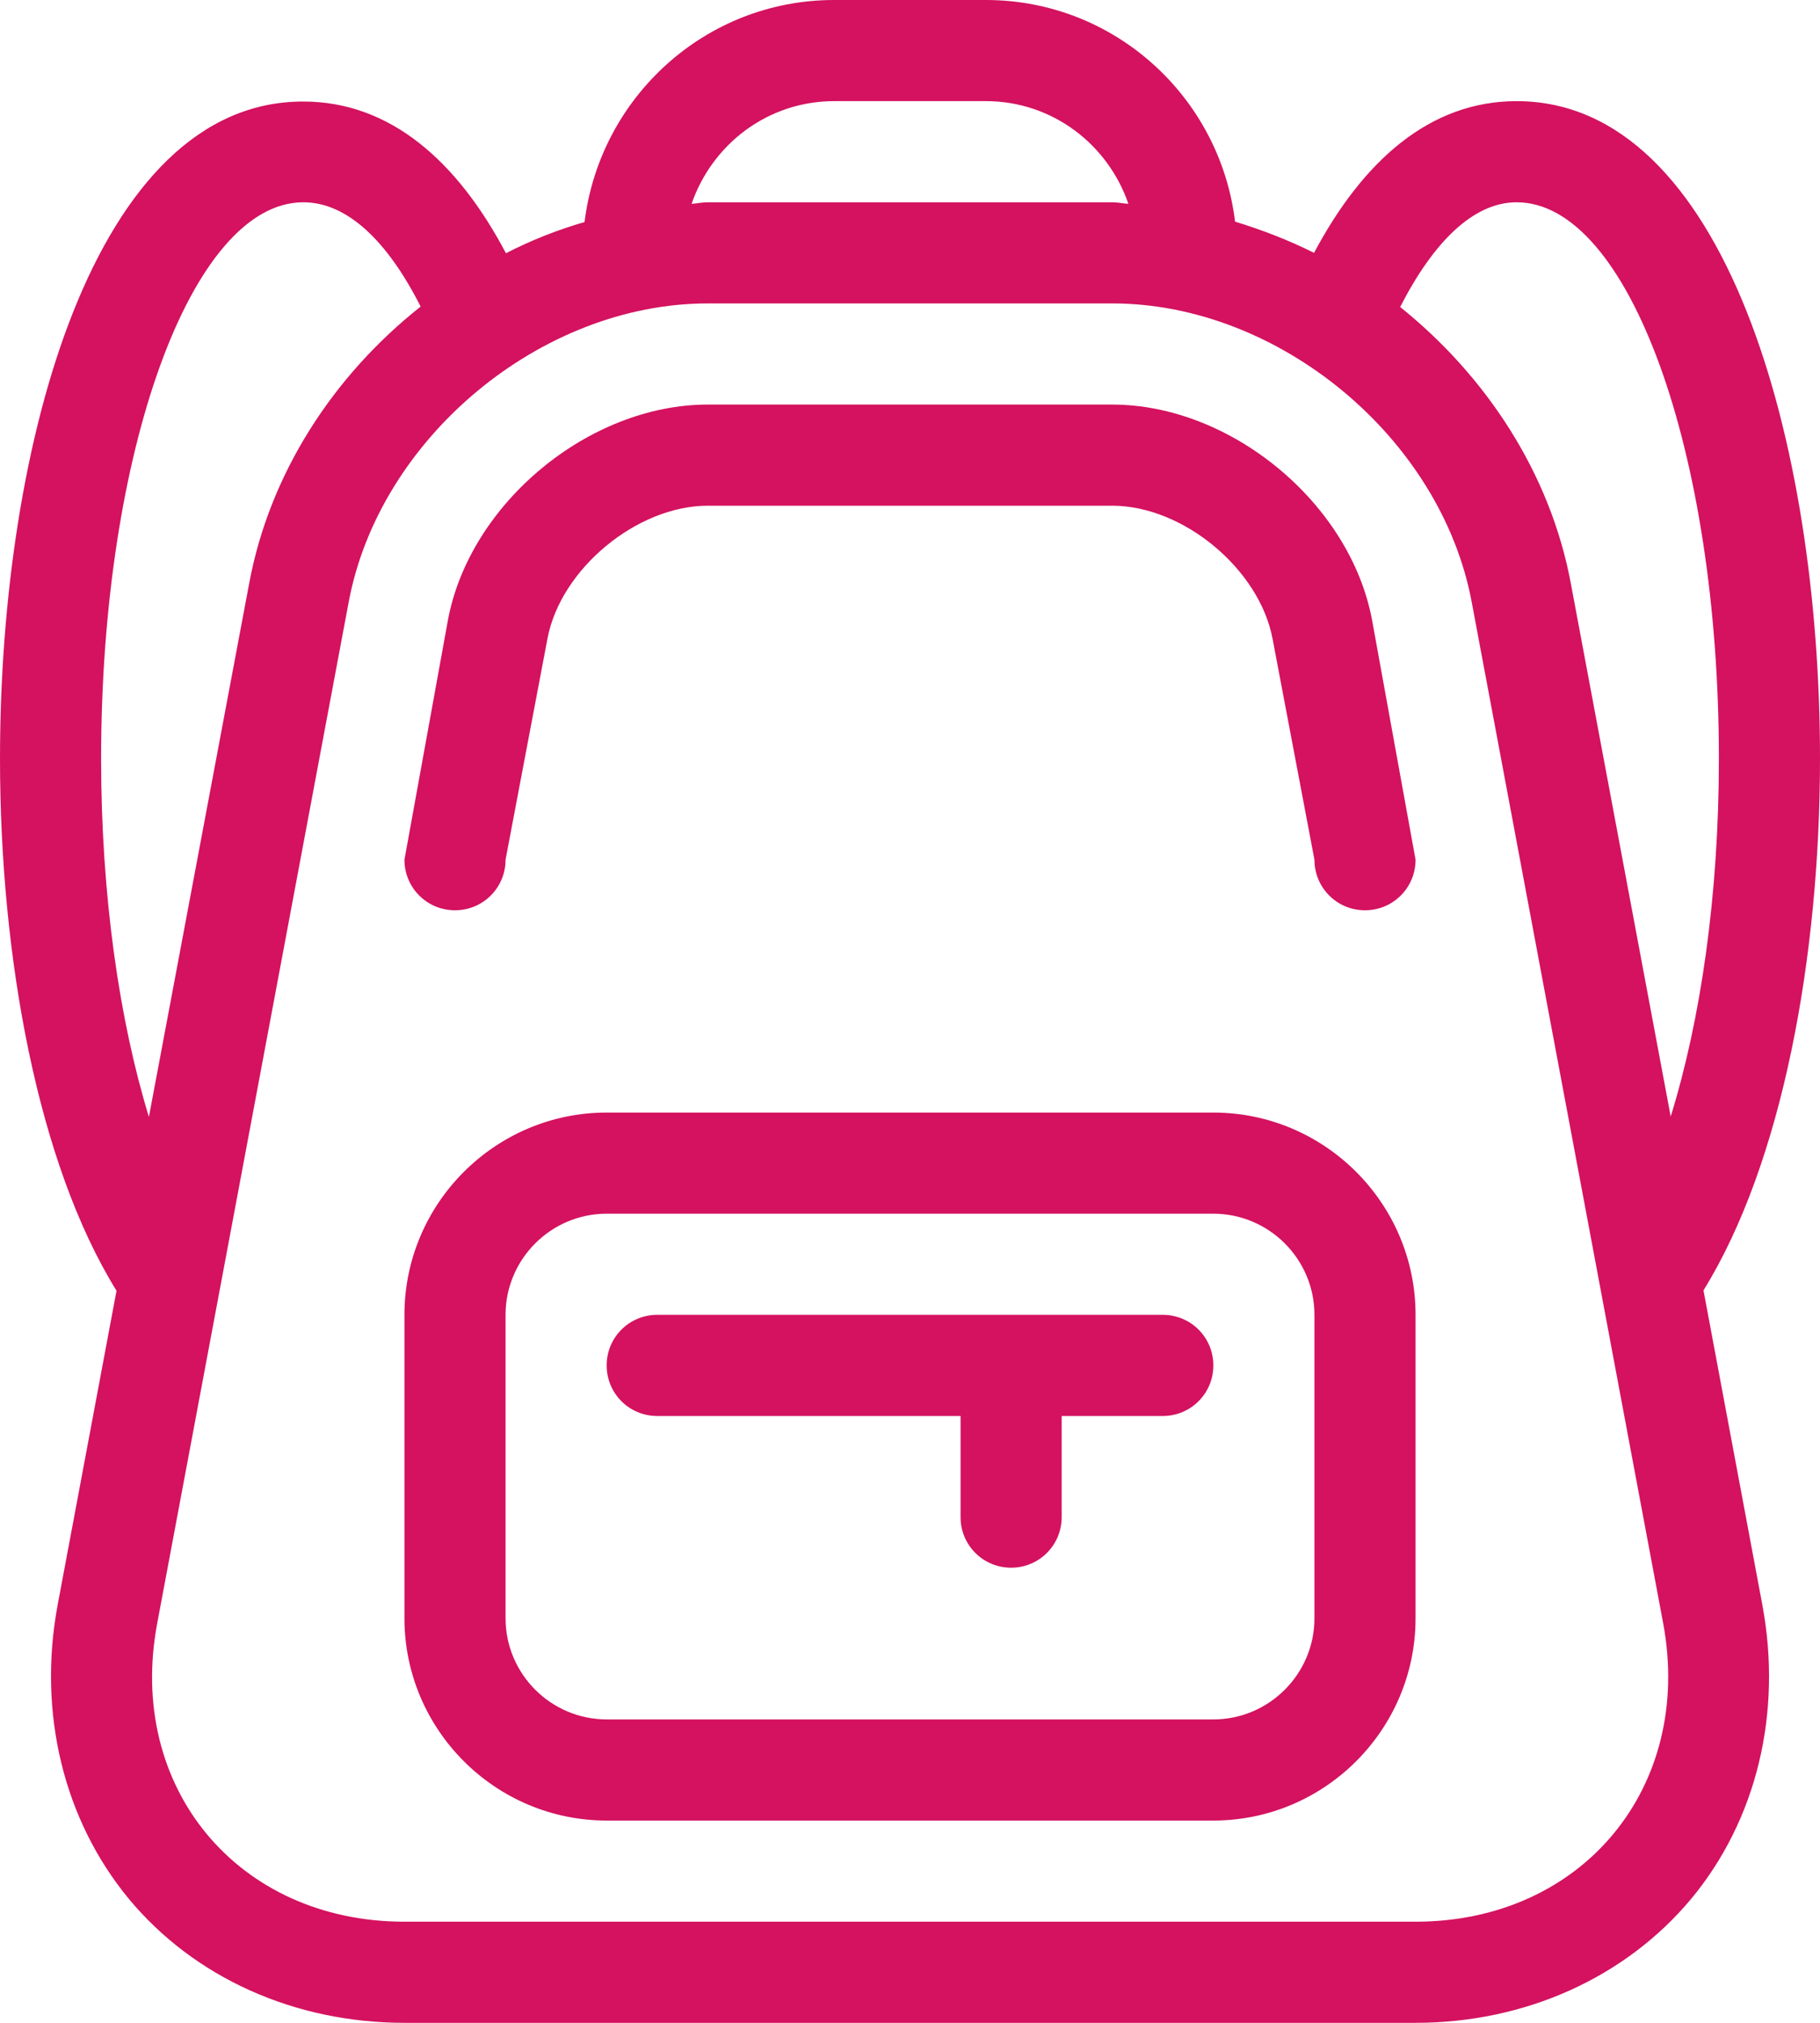
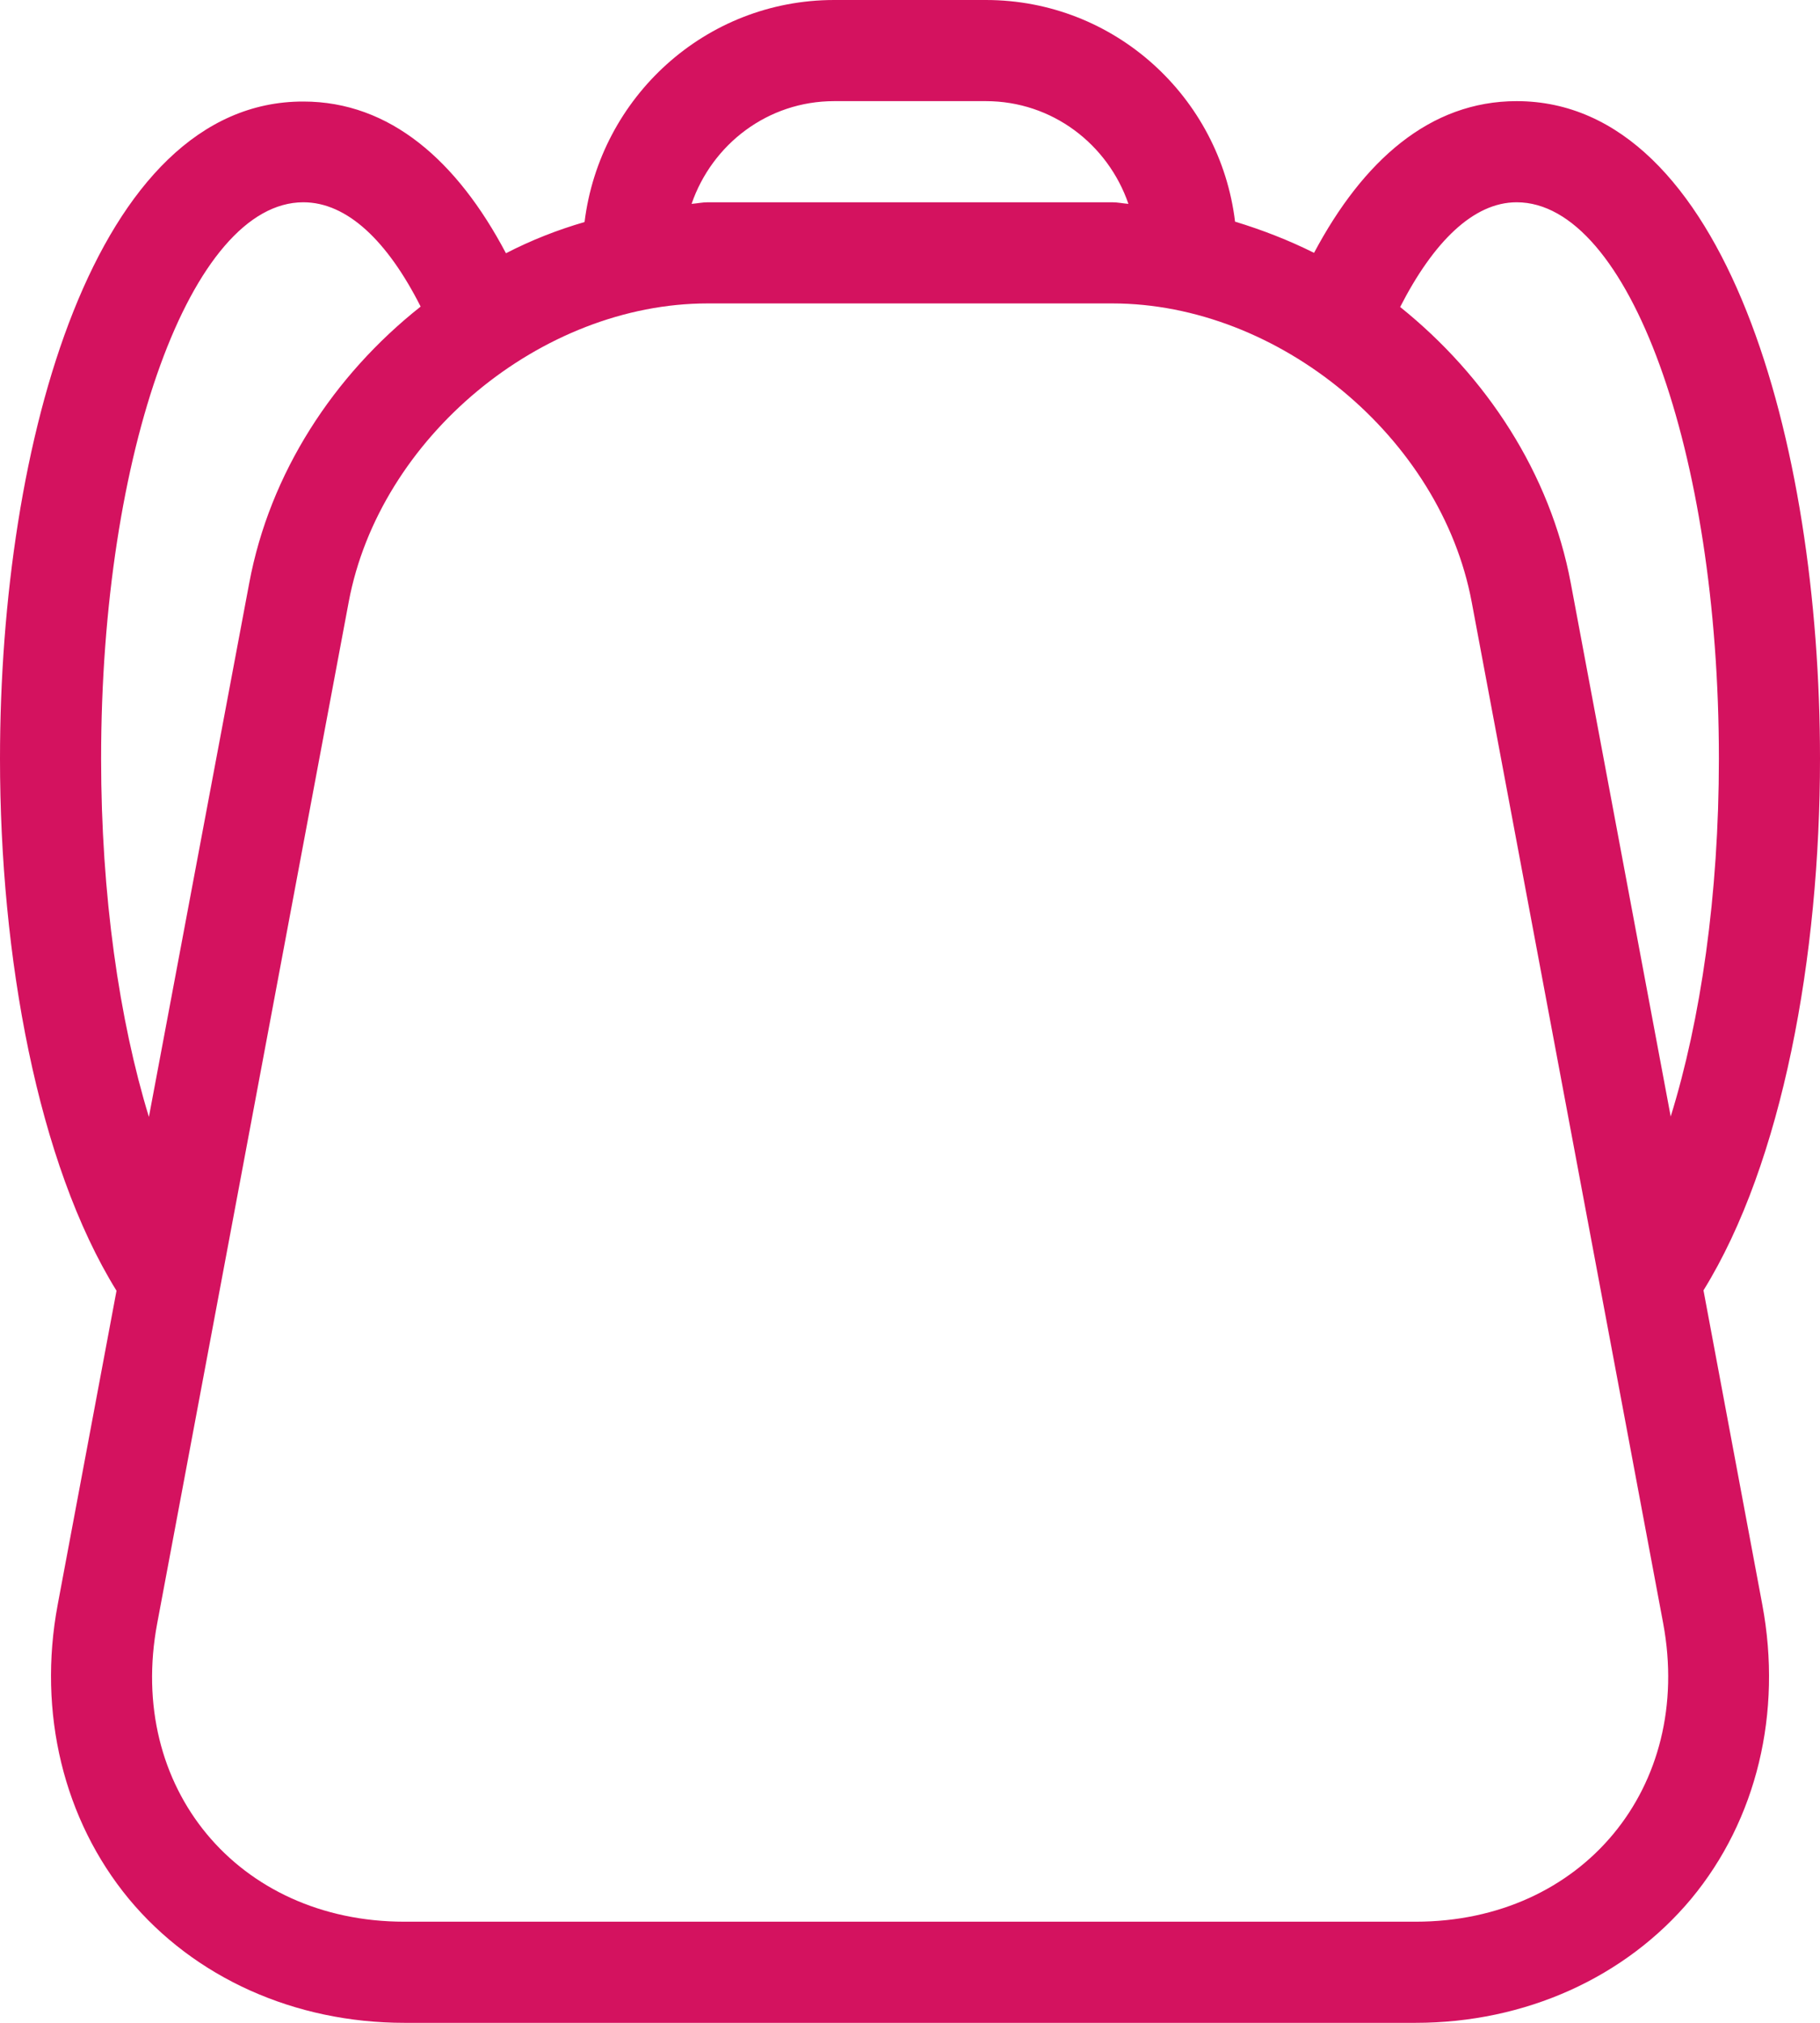
<svg xmlns="http://www.w3.org/2000/svg" id="Layer_1" viewBox="0 0 460.8 512">
  <style>.st0{fill:#d4125f}</style>
  <path class="st0" d="M431.3 326.6c20-32.3 29.5-84.5 29.5-134.6 0-80.1-24-166.4-76.8-166.4-22 0-38.9 15.1-51.3 38.4-6.4-3.2-13.1-5.8-20-7.9C308.9 24.6 282.2 0 249.6 0h-38.4c-32.6 0-59.3 24.6-63.2 56.2-6.9 2-13.5 4.6-19.9 7.9-12.3-23.3-29.3-38.4-51.3-38.4C24 25.6 0 111.9 0 192c0 50.1 9.5 102.4 29.5 134.7l-14.9 79.5c-5.1 27.3 1.5 54.4 18 74.4 16.6 20 42 31.4 69.8 31.4h256c27.8 0 53.2-11.5 69.8-31.4 16.6-20 23.1-47.1 18-74.4l-14.9-79.6zm-220.1-301h38.4c16.8 0 30.9 10.9 36.1 26-1.4-.1-2.7-.4-4.1-.4H179.2c-1.4 0-2.7.3-4.1.4 5.2-15.1 19.3-26 36.1-26zM25.6 192c0-77.8 22.9-140.8 51.2-140.8 11.1 0 21.3 9.8 29.7 26.4-22 17.4-38.2 42.1-43.4 70L37.7 282.7c-7.5-24.5-12.1-56.1-12.1-90.7zm332.8 294.4h-256c-42.2 0-70.4-34-62.6-75.5l48.5-258.6c7.8-41.5 48.7-75.5 90.9-75.5h102.4c42.2 0 83.2 34 91 75.5l48.5 258.6c7.7 41.5-20.5 75.5-62.7 75.5zM423 282.6l-25.3-135c-5.2-27.8-21.4-52.4-43.2-69.9 8.4-16.4 18.5-26.5 29.5-26.5 28.3 0 51.2 63 51.2 140.8 0 34.6-4.6 66.1-12.2 90.6z" />
-   <path class="st0" d="M347.4 157c-5.5-29.6-35.7-54.6-65.8-54.6H179.2c-30.1 0-60.3 25-65.8 54.6l-11 60.6c0 7.1 5.7 12.8 12.8 12.8 7.1 0 12.8-5.7 12.8-12.8l10.6-55.9c3.3-17.7 22.7-33.7 40.6-33.7h102.4c18 0 37.3 16.1 40.6 33.7l10.6 55.9c0 7.1 5.7 12.8 12.8 12.8s12.8-5.7 12.8-12.8l-11-60.6zm-40.2 124.6H153.6c-28.2 0-51.2 23-51.2 51.2v76.8c0 28.2 23 51.2 51.2 51.2h153.6c28.2 0 51.2-23 51.2-51.2v-76.8c0-28.2-23-51.2-51.2-51.2zm25.6 128c0 14.1-11.5 25.6-25.6 25.6H153.6c-14.1 0-25.6-11.5-25.6-25.6v-76.8c0-14.1 11.5-25.6 25.6-25.6h153.6c14.1 0 25.6 11.5 25.6 25.6v76.8z" />
-   <path class="st0" d="M294.4 332.8h-128c-7.1 0-12.8 5.7-12.8 12.8 0 7.1 5.7 12.8 12.8 12.8h76.8V384c0 7.1 5.7 12.8 12.8 12.8 7.1 0 12.8-5.7 12.8-12.8v-25.6h25.6c7.1 0 12.8-5.7 12.8-12.8 0-7.1-5.7-12.8-12.8-12.8z" />
</svg>